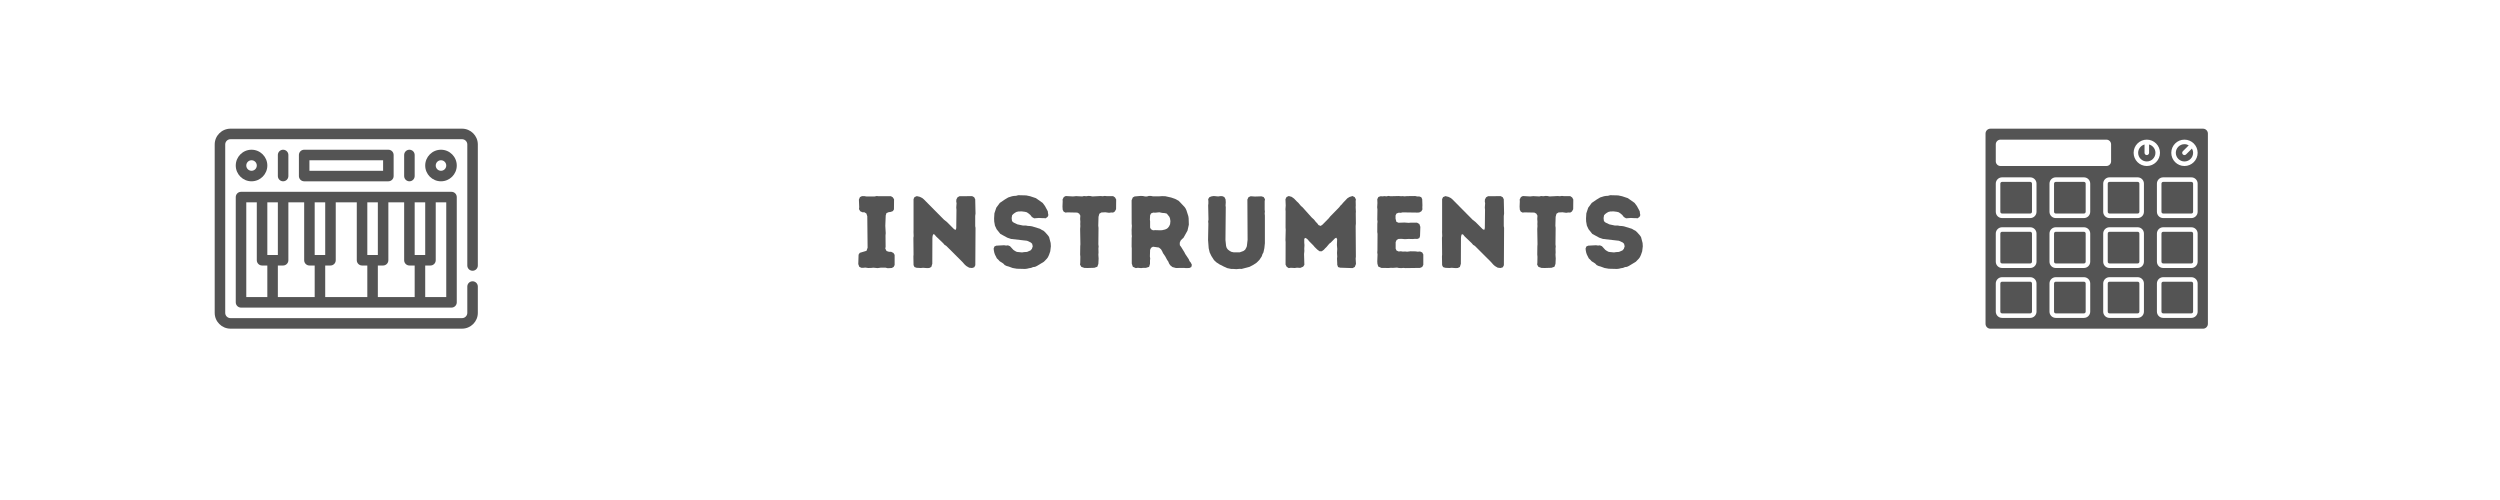
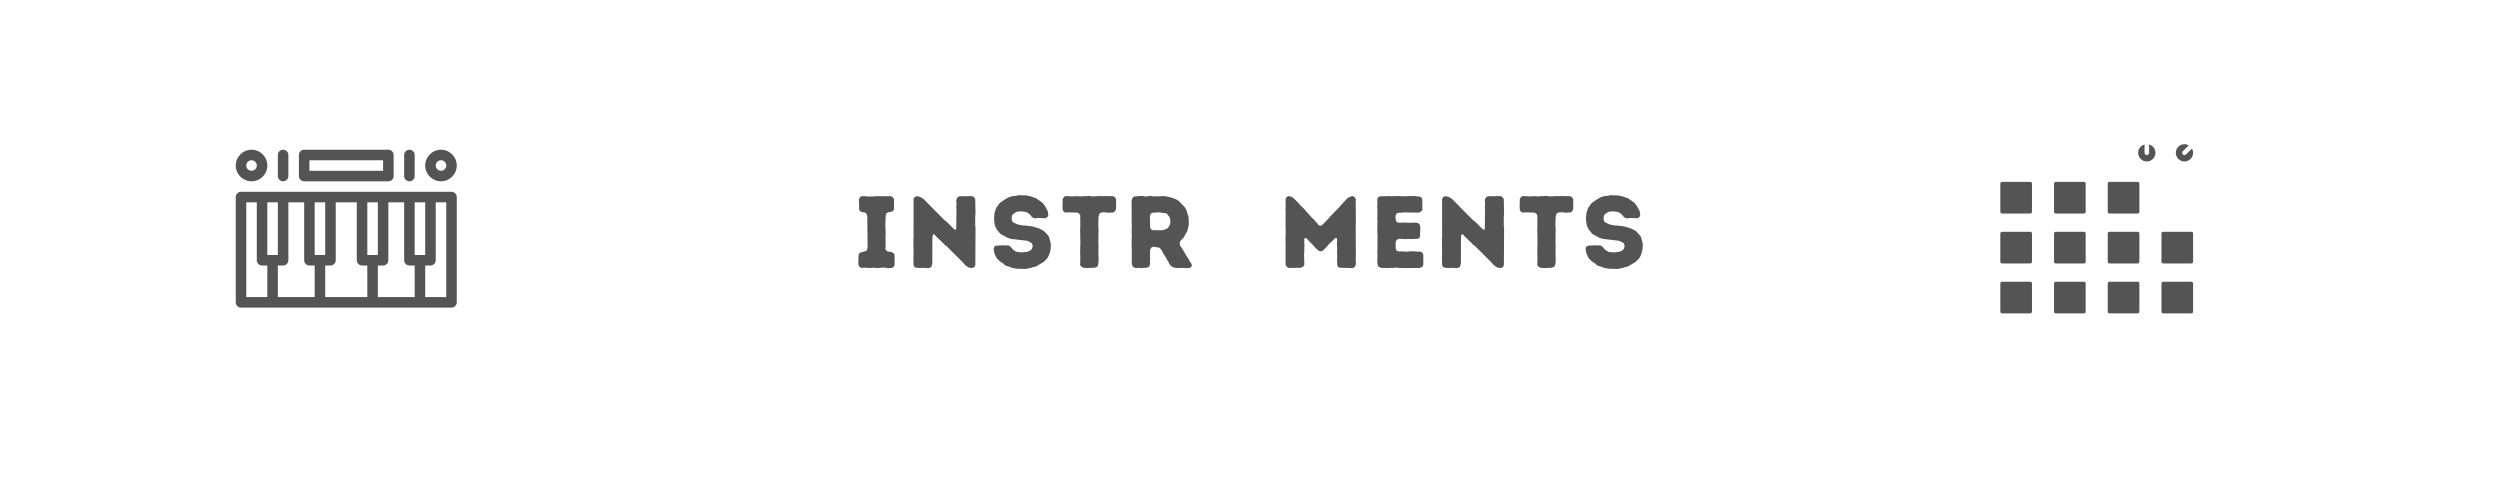
<svg xmlns="http://www.w3.org/2000/svg" width="1000" zoomAndPan="magnify" viewBox="0 0 750 150" height="200" preserveAspectRatio="xMidYMid meet" version="1.0">
  <defs>
    <g />
    <clipPath id="aed81c187b">
-       <path d="M 64.41 38.602 L 143.16 38.602 L 143.16 98.602 L 64.41 98.602 Z M 64.41 38.602 " clip-rule="nonzero" />
-     </clipPath>
+       </clipPath>
    <clipPath id="be349f7650">
-       <path d="M 595.641 38.602 L 662.391 38.602 L 662.391 98.602 L 595.641 98.602 Z M 595.641 38.602 " clip-rule="nonzero" />
-     </clipPath>
+       </clipPath>
  </defs>
  <g fill="#545454" fill-opacity="1">
    <g transform="translate(256.014, 80.338)">
      <g>
        <path d="M 10.297 0.125 L 9.672 -0.031 L 8.172 -0.031 L 7.25 0.094 L 6.016 -0.031 L 5.406 0.031 L 4.453 0.062 L 3.562 -0.062 L 2.984 0 L 2.391 0 L 1.781 -0.281 L 1.469 -1.109 L 1.562 -3.938 L 1.906 -4.484 L 3.938 -5.094 L 4.266 -6.016 L 4.172 -15.453 L 3.906 -16.281 L 3.312 -16.656 L 2.703 -16.656 L 2.031 -16.984 L 1.688 -17.609 L 1.75 -18.188 L 1.656 -20.453 L 1.969 -21.203 L 2.578 -21.5 L 3.281 -21.5 L 3.875 -21.406 L 6.391 -21.406 L 7 -21.531 L 7.562 -21.469 L 11.281 -21.469 L 11.828 -21.141 L 12.203 -20.547 L 12.172 -17.516 L 11.859 -17.016 L 11.219 -16.766 L 10.594 -16.688 L 9.922 -16.406 L 9.703 -15.703 L 9.578 -12.594 L 9.703 -10.391 L 9.641 -9.703 L 9.672 -6.328 L 9.578 -5.75 L 9.953 -5.031 L 10.688 -4.797 L 11.328 -4.797 L 12.016 -4.453 L 12.375 -3.875 L 12.375 -0.828 L 12.078 -0.25 L 11.516 0.062 Z M 10.297 0.125 " />
      </g>
    </g>
  </g>
  <g fill="#545454" fill-opacity="1">
    <g transform="translate(271.798, 80.338)">
      <g>
        <path d="M 18.125 -0.516 L 17.656 -0.922 L 16.859 -1.812 L 12.109 -6.547 L 11.578 -6.875 L 11.188 -7.344 L 9 -9.438 L 8.594 -9.953 L 8.203 -10.109 L 7.984 -9.578 L 7.922 -8.969 L 7.891 -1.203 L 7.594 -0.25 L 6.969 0.062 L 6.328 0.094 L 5.125 0 L 4.453 0.062 L 3.188 0 L 2.547 -0.219 L 2.266 -0.797 L 2.219 -3.375 L 2.266 -3.969 L 2.219 -9 L 2.297 -9.516 L 2.25 -10.781 L 2.266 -11.297 L 2.266 -20.609 L 2.547 -21.203 L 3.25 -21.5 L 4.172 -21.281 L 4.891 -20.922 L 5.344 -20.547 L 11.391 -14.438 L 12.25 -13.766 L 14.438 -11.578 L 14.906 -11.359 L 15.078 -11.891 L 15.141 -17.391 L 15.078 -18.062 L 15.172 -19.359 L 15.078 -19.844 L 15.109 -20.484 L 15.453 -21.141 L 16.031 -21.469 L 19.844 -21.5 L 20.453 -21.172 L 20.766 -20.547 L 20.859 -16.281 L 20.766 -15.547 L 20.766 -12.5 L 20.859 -11.984 L 20.797 -0.766 L 20.484 -0.156 L 19.812 0.062 L 18.953 -0.031 Z M 18.125 -0.516 " />
      </g>
    </g>
  </g>
  <g fill="#545454" fill-opacity="1">
    <g transform="translate(296.793, 80.338)">
      <g>
        <path d="M 8.266 0.281 L 7 0.062 L 5.812 -0.375 L 5.188 -0.547 L 4.609 -0.828 L 4.172 -1.297 L 3.109 -1.969 L 2.703 -2.422 L 2.266 -2.828 L 1.688 -3.969 L 1.5 -4.516 L 1.375 -5.125 L 1.297 -5.75 L 1.531 -6.391 L 2.094 -6.641 L 4.453 -6.766 L 5.031 -6.672 L 5.594 -6.734 L 6.203 -6.484 L 7.219 -5.375 L 7.734 -5.031 L 8.266 -4.766 L 9.828 -4.609 L 10.391 -4.703 L 11.328 -4.766 L 12.375 -5.219 L 12.781 -5.688 L 13.031 -6.453 L 12.844 -7.219 L 12.438 -7.594 L 11.328 -8.109 L 6.516 -8.656 L 5.406 -9.031 L 3.312 -10.172 L 2.188 -11.578 L 1.688 -12.656 L 1.469 -13.891 L 1.438 -14.844 L 1.531 -16.344 L 2.094 -18.031 L 3.156 -19.469 L 4.641 -20.484 L 5.688 -21.109 L 6.844 -21.469 L 7.406 -21.562 L 8.016 -21.594 L 8.688 -21.781 L 11.062 -21.719 L 12.25 -21.469 L 13.984 -20.891 L 16 -19.469 L 16.688 -18.547 L 17.547 -16.953 L 17.609 -16.375 L 17.719 -15.797 L 17.484 -15.266 L 16.891 -14.844 L 16.344 -14.906 L 15.734 -14.906 L 14.906 -14.953 L 13.453 -14.844 L 12.781 -15.234 L 12.312 -15.844 L 11.797 -16.281 L 11.25 -16.656 L 10.688 -16.797 L 9.703 -16.922 L 8.719 -16.891 L 8.172 -16.766 L 7.688 -16.5 L 7.219 -16.156 L 6.844 -15.766 L 6.703 -14.922 L 6.812 -14 L 7.281 -13.578 L 8.422 -13.031 L 10.047 -12.688 L 10.938 -12.688 L 11.578 -12.562 L 12.203 -12.531 L 12.812 -12.438 L 15.203 -11.703 L 15.766 -11.359 L 16.25 -11.125 L 16.797 -10.625 L 17.609 -9.703 L 17.938 -9.219 L 18.406 -7.438 L 18.469 -6.453 L 18.281 -4.922 L 18.094 -4.391 L 17.906 -3.844 L 17.578 -3.156 L 17.266 -2.734 L 16.375 -1.812 L 14.281 -0.547 L 13.703 -0.281 L 13.141 -0.219 L 12.531 0.031 L 11.922 0.125 L 11.297 0.281 L 10.688 0.344 Z M 8.266 0.281 " />
      </g>
    </g>
  </g>
  <g fill="#545454" fill-opacity="1">
    <g transform="translate(318.227, 80.338)">
      <g>
        <path d="M 8.016 0.062 L 7.062 0.031 L 6.172 -0.281 L 5.781 -0.953 L 5.844 -1.531 L 5.875 -3.312 L 5.812 -3.969 L 5.844 -6.453 L 5.891 -7.062 L 5.812 -11.641 L 5.875 -12.5 L 5.844 -13.109 L 5.875 -13.797 L 5.812 -14.656 L 5.875 -15.641 L 5.531 -16.25 L 4.953 -16.562 L 2.031 -16.625 L 1.406 -16.562 L 0.859 -16.859 L 0.578 -17.422 L 0.516 -18.375 L 0.578 -19.906 L 0.547 -20.516 L 0.922 -21.234 L 1.5 -21.531 L 3.656 -21.406 L 4.609 -21.5 L 6.422 -21.406 L 6.969 -21.531 L 7.656 -21.469 L 8.297 -21.562 L 8.875 -21.531 L 9.484 -21.406 L 11.984 -21.531 L 12.562 -21.469 L 13.203 -21.562 L 13.797 -21.5 L 15.703 -21.5 L 16.281 -21.109 L 16.625 -20.484 L 16.594 -17.578 L 16.219 -16.891 L 15.703 -16.562 L 15.141 -16.594 L 14.5 -16.5 L 13.359 -16.656 L 12.172 -16.594 L 11.578 -16.219 L 11.328 -15.297 L 11.25 -12.625 L 11.328 -11.984 L 11.281 -7.031 L 11.359 -6.359 L 11.297 -5.812 L 11.328 -4.578 L 11.281 -3.938 L 11.359 -2.766 L 11.281 -1.172 L 10.969 -0.312 L 10.078 0 Z M 8.016 0.062 " />
      </g>
    </g>
  </g>
  <g fill="#545454" fill-opacity="1">
    <g transform="translate(337.234, 80.338)">
      <g>
        <path d="M 2.297 -1.266 L 2.297 -5.812 L 2.25 -6.422 L 2.266 -8.906 L 2.328 -9.484 L 2.266 -10.078 L 2.266 -10.688 L 2.25 -11.359 L 2.328 -12.594 L 2.266 -13.203 L 2.25 -20.25 L 2.609 -21.109 L 3.156 -21.406 L 4.969 -21.562 L 5.656 -21.531 L 6.266 -21.406 L 6.875 -21.406 L 7.438 -21.562 L 8.047 -21.562 L 8.656 -21.438 L 10.5 -21.438 L 11.391 -21.5 L 12.375 -21.469 L 14.125 -21.078 L 15.297 -20.672 L 16.375 -20.094 L 18.125 -18.25 L 18.469 -17.75 L 18.703 -17.234 L 19.266 -15.484 L 19.359 -14.875 L 19.422 -12.938 L 19.016 -11.156 L 17.812 -9 L 17.391 -8.625 L 16.953 -8.172 L 16.688 -7.5 L 16.719 -6.766 L 17.078 -6.297 L 18.062 -4.703 L 18.344 -4.141 L 19.391 -2.578 L 19.625 -2 L 20 -1.562 L 20.328 -0.891 L 20.156 -0.219 L 19.562 0.062 L 18.547 0.094 L 17.969 0.031 L 15.547 0.062 L 14.5 -0.219 L 13.828 -0.766 L 13.484 -1.297 L 13.234 -1.906 L 12.906 -2.359 L 12.312 -3.469 L 11.672 -4.391 L 11.422 -4.953 L 11.062 -5.562 L 10.438 -6.078 L 8.656 -6.328 L 8.078 -5.984 L 7.797 -5.375 L 7.734 -3.406 L 7.828 -2.766 L 7.766 -2.219 L 7.766 -1.172 L 7.5 -0.281 L 6.516 0.031 L 5.594 0.031 L 5.094 0.094 L 4.109 0 L 3.5 0.094 L 2.609 -0.312 Z M 8.656 -11.25 L 9.344 -11.297 L 10.812 -11.25 L 11.391 -11.281 L 12.281 -11.484 L 12.844 -11.734 L 13.172 -12.016 L 13.516 -12.469 L 13.797 -13.094 L 13.891 -14 L 13.766 -14.812 L 13.578 -15.297 L 12.812 -16.25 L 12.219 -16.406 L 11.422 -16.469 L 10.562 -16.656 L 9.344 -16.531 L 8.719 -16.562 L 8.078 -16.312 L 7.797 -15.734 L 7.734 -14.438 L 7.797 -13.922 L 7.797 -12.078 L 8.047 -11.578 Z M 8.656 -11.25 " />
      </g>
    </g>
  </g>
  <g fill="#545454" fill-opacity="1">
    <g transform="translate(360.387, 80.338)">
      <g>
-         <path d="M 10.562 0.406 L 9.578 0.344 L 8.969 0.344 L 7.766 0.094 L 6.609 -0.438 L 6.141 -0.703 L 5.531 -0.984 L 4.547 -1.625 L 4.078 -2.031 L 3.719 -2.453 L 3.016 -3.562 L 2.516 -4.609 L 2.219 -5.875 L 2.031 -8.328 L 2.125 -13.266 L 2.062 -13.859 L 2.156 -14.469 L 2.062 -18.766 L 2.125 -19.266 L 2.125 -20 L 2.062 -20.609 L 2.453 -21.203 L 3.109 -21.438 L 3.75 -21.531 L 5.062 -21.406 L 5.688 -21.5 L 6.266 -21.5 L 6.906 -21.234 L 7.281 -20.547 L 7.344 -19.656 L 7.281 -18.672 L 7.344 -18.219 L 7.25 -8.328 L 7.438 -6.547 L 7.625 -5.953 L 7.984 -5.469 L 8.484 -5.094 L 9 -4.797 L 9.703 -4.641 L 11.547 -4.641 L 12.625 -5.031 L 13.141 -5.406 L 13.484 -6.016 L 13.672 -6.484 L 13.891 -8.391 L 13.828 -20.484 L 14.156 -21.172 L 14.812 -21.469 L 16.094 -21.375 L 18.031 -21.438 L 18.703 -21.234 L 19.109 -20.578 L 19.016 -19.969 L 19.016 -17.422 L 19.078 -16.922 L 19.016 -16.25 L 19.078 -15.672 L 19.078 -7.375 L 18.922 -5.891 L 18.641 -4.609 L 18.344 -4.078 L 18.156 -3.469 L 17.453 -2.391 L 16.594 -1.531 L 15.578 -0.859 L 14.469 -0.281 L 12.078 0.344 L 11.484 0.312 Z M 10.562 0.406 " />
-       </g>
+         </g>
    </g>
  </g>
  <g fill="#545454" fill-opacity="1">
    <g transform="translate(383.418, 80.338)">
      <g>
        <path d="M 3.188 0.094 L 2.578 -0.312 L 2.25 -0.953 L 2.266 -7.734 L 2.219 -8.328 L 2.297 -11.422 L 2.25 -12.047 L 2.266 -16.953 L 2.219 -17.516 L 2.297 -18.703 L 2.219 -20.578 L 2.547 -21.234 L 3.219 -21.531 L 4.078 -21.281 L 4.797 -20.766 L 5.594 -19.938 L 6.078 -19.5 L 6.875 -18.547 L 7.312 -18.188 L 10.109 -15.078 L 10.781 -14.469 L 11.328 -13.766 L 11.766 -13.328 L 12.141 -12.812 L 12.781 -12.562 L 13.328 -12.938 L 15.203 -14.844 L 15.609 -15.359 L 18.312 -18.125 L 18.734 -18.672 L 19.109 -19.016 L 19.5 -19.5 L 20.797 -20.859 L 21.438 -21.25 L 22.328 -21.531 L 22.984 -21.203 L 23.344 -20.547 L 23.281 -19.969 L 23.312 -18.703 L 23.281 -18.188 L 23.344 -16.859 L 23.312 -16.281 L 23.344 -13.234 L 23.281 -12.562 L 23.344 -3.344 L 23.281 -2.734 L 23.375 -1.141 L 23.016 -0.25 L 22.359 0.094 L 18.641 -0.031 L 18 -0.219 L 17.75 -0.922 L 17.75 -1.375 L 17.688 -2.766 L 17.75 -3.312 L 17.688 -4.453 L 17.75 -5.656 L 17.656 -6.875 L 17.719 -8.578 L 17.484 -9.031 L 17.078 -8.844 L 15.812 -7.562 L 15.391 -7.25 L 14.531 -6.234 L 14.156 -5.875 L 13.734 -5.406 L 13.109 -4.953 L 12.438 -4.969 L 11.797 -5.438 L 10.969 -6.234 L 10.562 -6.734 L 9.312 -7.984 L 8.938 -8.453 L 8.453 -8.844 L 8.141 -8.969 L 7.859 -8.688 L 7.859 -7.5 L 7.922 -6.812 L 7.859 -5.719 L 7.891 -5.062 L 7.797 -4.109 L 7.891 -0.891 L 7.531 -0.344 L 6.672 0.031 L 5.688 -0.031 L 5 0.062 L 3.812 0 Z M 3.188 0.094 " />
      </g>
    </g>
  </g>
  <g fill="#545454" fill-opacity="1">
    <g transform="translate(410.931, 80.338)">
      <g>
        <path d="M 10.688 0.094 L 10.078 0.031 L 9.469 0.094 L 8.75 0.062 L 8.172 -0.062 L 6.906 0.031 L 6.359 0 L 5.688 0.062 L 3.469 0.031 L 2.547 -0.375 L 2.297 -1.203 L 2.25 -1.875 L 2.328 -4 L 2.25 -4.609 L 2.297 -5.188 L 2.328 -10.172 L 2.25 -10.719 L 2.266 -13.234 L 2.328 -13.828 L 2.25 -14.469 L 2.297 -17.484 L 2.219 -18.156 L 2.297 -19.422 L 2.25 -20.578 L 2.578 -21.234 L 3.219 -21.469 L 3.844 -21.438 L 4.453 -21.5 L 5 -21.438 L 5.594 -21.562 L 6.203 -21.469 L 8.719 -21.531 L 9.344 -21.469 L 9.859 -21.5 L 10.469 -21.438 L 11.156 -21.5 L 13.641 -21.531 L 14.188 -21.406 L 14.844 -21.406 L 15.453 -21.172 L 15.734 -20.578 L 15.797 -18.734 L 15.766 -18.125 L 15.797 -17.516 L 15.484 -16.953 L 14.844 -16.594 L 14.25 -16.562 L 9.859 -16.625 L 9.281 -16.5 L 8.688 -16.531 L 8.016 -16.281 L 7.734 -15.703 L 7.734 -14.75 L 7.984 -13.797 L 8.625 -13.516 L 10.406 -13.578 L 11.703 -13.484 L 12.344 -13.547 L 14.156 -13.547 L 14.875 -13.141 L 15.172 -12.281 L 15.078 -9.516 L 14.875 -8.906 L 14.25 -8.656 L 13.547 -8.688 L 12.938 -8.625 L 11.672 -8.656 L 10.5 -8.594 L 9.516 -8.688 L 8.594 -8.656 L 8.047 -8.328 L 7.766 -7.688 L 7.766 -5.75 L 8.016 -5.188 L 8.656 -4.891 L 9.344 -4.953 L 9.922 -4.859 L 10.594 -4.891 L 11.219 -4.828 L 12.219 -4.953 L 13.797 -4.922 L 14.375 -4.828 L 15.078 -4.891 L 15.734 -4.609 L 16.062 -4 L 16.062 -0.891 L 15.734 -0.25 L 15.078 0.031 Z M 10.688 0.094 " />
      </g>
    </g>
  </g>
  <g fill="#545454" fill-opacity="1">
    <g transform="translate(430.368, 80.338)">
      <g>
        <path d="M 18.125 -0.516 L 17.656 -0.922 L 16.859 -1.812 L 12.109 -6.547 L 11.578 -6.875 L 11.188 -7.344 L 9 -9.438 L 8.594 -9.953 L 8.203 -10.109 L 7.984 -9.578 L 7.922 -8.969 L 7.891 -1.203 L 7.594 -0.25 L 6.969 0.062 L 6.328 0.094 L 5.125 0 L 4.453 0.062 L 3.188 0 L 2.547 -0.219 L 2.266 -0.797 L 2.219 -3.375 L 2.266 -3.969 L 2.219 -9 L 2.297 -9.516 L 2.25 -10.781 L 2.266 -11.297 L 2.266 -20.609 L 2.547 -21.203 L 3.25 -21.5 L 4.172 -21.281 L 4.891 -20.922 L 5.344 -20.547 L 11.391 -14.438 L 12.25 -13.766 L 14.438 -11.578 L 14.906 -11.359 L 15.078 -11.891 L 15.141 -17.391 L 15.078 -18.062 L 15.172 -19.359 L 15.078 -19.844 L 15.109 -20.484 L 15.453 -21.141 L 16.031 -21.469 L 19.844 -21.5 L 20.453 -21.172 L 20.766 -20.547 L 20.859 -16.281 L 20.766 -15.547 L 20.766 -12.5 L 20.859 -11.984 L 20.797 -0.766 L 20.484 -0.156 L 19.812 0.062 L 18.953 -0.031 Z M 18.125 -0.516 " />
      </g>
    </g>
  </g>
  <g fill="#545454" fill-opacity="1">
    <g transform="translate(455.364, 80.338)">
      <g>
        <path d="M 8.016 0.062 L 7.062 0.031 L 6.172 -0.281 L 5.781 -0.953 L 5.844 -1.531 L 5.875 -3.312 L 5.812 -3.969 L 5.844 -6.453 L 5.891 -7.062 L 5.812 -11.641 L 5.875 -12.5 L 5.844 -13.109 L 5.875 -13.797 L 5.812 -14.656 L 5.875 -15.641 L 5.531 -16.25 L 4.953 -16.562 L 2.031 -16.625 L 1.406 -16.562 L 0.859 -16.859 L 0.578 -17.422 L 0.516 -18.375 L 0.578 -19.906 L 0.547 -20.516 L 0.922 -21.234 L 1.5 -21.531 L 3.656 -21.406 L 4.609 -21.5 L 6.422 -21.406 L 6.969 -21.531 L 7.656 -21.469 L 8.297 -21.562 L 8.875 -21.531 L 9.484 -21.406 L 11.984 -21.531 L 12.562 -21.469 L 13.203 -21.562 L 13.797 -21.5 L 15.703 -21.5 L 16.281 -21.109 L 16.625 -20.484 L 16.594 -17.578 L 16.219 -16.891 L 15.703 -16.562 L 15.141 -16.594 L 14.5 -16.5 L 13.359 -16.656 L 12.172 -16.594 L 11.578 -16.219 L 11.328 -15.297 L 11.25 -12.625 L 11.328 -11.984 L 11.281 -7.031 L 11.359 -6.359 L 11.297 -5.812 L 11.328 -4.578 L 11.281 -3.938 L 11.359 -2.766 L 11.281 -1.172 L 10.969 -0.312 L 10.078 0 Z M 8.016 0.062 " />
      </g>
    </g>
  </g>
  <g fill="#545454" fill-opacity="1">
    <g transform="translate(474.371, 80.338)">
      <g>
        <path d="M 8.266 0.281 L 7 0.062 L 5.812 -0.375 L 5.188 -0.547 L 4.609 -0.828 L 4.172 -1.297 L 3.109 -1.969 L 2.703 -2.422 L 2.266 -2.828 L 1.688 -3.969 L 1.5 -4.516 L 1.375 -5.125 L 1.297 -5.75 L 1.531 -6.391 L 2.094 -6.641 L 4.453 -6.766 L 5.031 -6.672 L 5.594 -6.734 L 6.203 -6.484 L 7.219 -5.375 L 7.734 -5.031 L 8.266 -4.766 L 9.828 -4.609 L 10.391 -4.703 L 11.328 -4.766 L 12.375 -5.219 L 12.781 -5.688 L 13.031 -6.453 L 12.844 -7.219 L 12.438 -7.594 L 11.328 -8.109 L 6.516 -8.656 L 5.406 -9.031 L 3.312 -10.172 L 2.188 -11.578 L 1.688 -12.656 L 1.469 -13.891 L 1.438 -14.844 L 1.531 -16.344 L 2.094 -18.031 L 3.156 -19.469 L 4.641 -20.484 L 5.688 -21.109 L 6.844 -21.469 L 7.406 -21.562 L 8.016 -21.594 L 8.688 -21.781 L 11.062 -21.719 L 12.25 -21.469 L 13.984 -20.891 L 16 -19.469 L 16.688 -18.547 L 17.547 -16.953 L 17.609 -16.375 L 17.719 -15.797 L 17.484 -15.266 L 16.891 -14.844 L 16.344 -14.906 L 15.734 -14.906 L 14.906 -14.953 L 13.453 -14.844 L 12.781 -15.234 L 12.312 -15.844 L 11.797 -16.281 L 11.25 -16.656 L 10.688 -16.797 L 9.703 -16.922 L 8.719 -16.891 L 8.172 -16.766 L 7.688 -16.5 L 7.219 -16.156 L 6.844 -15.766 L 6.703 -14.922 L 6.812 -14 L 7.281 -13.578 L 8.422 -13.031 L 10.047 -12.688 L 10.938 -12.688 L 11.578 -12.562 L 12.203 -12.531 L 12.812 -12.438 L 15.203 -11.703 L 15.766 -11.359 L 16.25 -11.125 L 16.797 -10.625 L 17.609 -9.703 L 17.938 -9.219 L 18.406 -7.438 L 18.469 -6.453 L 18.281 -4.922 L 18.094 -4.391 L 17.906 -3.844 L 17.578 -3.156 L 17.266 -2.734 L 16.375 -1.812 L 14.281 -0.547 L 13.703 -0.281 L 13.141 -0.219 L 12.531 0.031 L 11.922 0.125 L 11.297 0.281 L 10.688 0.344 Z M 8.266 0.281 " />
      </g>
    </g>
  </g>
  <g clip-path="url(#aed81c187b)">
    <path fill="#545454" d="M 141.77 81.23 C 142.641 81.23 143.348 80.523 143.348 79.652 L 143.348 43.34 C 143.348 40.727 141.223 38.602 138.613 38.602 L 69.148 38.602 C 66.535 38.602 64.41 40.727 64.41 43.34 L 64.41 93.859 C 64.41 96.473 66.535 98.598 69.148 98.598 L 138.613 98.598 C 141.223 98.598 143.348 96.473 143.348 93.859 L 143.348 85.965 C 143.348 85.094 142.641 84.387 141.77 84.387 C 140.898 84.387 140.191 85.094 140.191 85.965 L 140.191 93.859 C 140.191 94.73 139.48 95.438 138.613 95.438 L 69.148 95.438 C 68.277 95.438 67.566 94.73 67.566 93.859 L 67.566 43.34 C 67.566 42.469 68.277 41.762 69.148 41.762 L 138.613 41.762 C 139.48 41.762 140.191 42.469 140.191 43.34 L 140.191 79.652 C 140.191 80.523 140.898 81.23 141.77 81.23 Z M 141.77 81.23 " fill-opacity="1" fill-rule="nonzero" />
  </g>
  <path fill="#545454" d="M 135.453 57.547 L 72.305 57.547 C 71.438 57.547 70.727 58.258 70.727 59.129 L 70.727 90.703 C 70.727 91.57 71.438 92.281 72.305 92.281 L 135.453 92.281 C 136.324 92.281 137.031 91.57 137.031 90.703 L 137.031 59.129 C 137.031 58.258 136.324 57.547 135.453 57.547 Z M 80.199 89.125 L 73.883 89.125 L 73.883 60.707 L 77.039 60.707 L 77.039 78.07 C 77.039 78.941 77.75 79.652 78.621 79.652 L 80.199 79.652 Z M 80.199 60.707 L 83.355 60.707 L 83.355 76.492 L 80.199 76.492 Z M 94.406 89.125 L 83.355 89.125 L 83.355 79.652 L 84.934 79.652 C 85.801 79.652 86.512 78.941 86.512 78.07 L 86.512 60.707 L 91.25 60.707 L 91.25 78.07 C 91.25 78.941 91.961 79.652 92.828 79.652 L 94.406 79.652 Z M 94.406 60.707 L 97.562 60.707 L 97.562 76.492 L 94.406 76.492 Z M 110.195 89.125 L 97.562 89.125 L 97.562 79.652 L 99.145 79.652 C 100.012 79.652 100.723 78.941 100.723 78.07 L 100.723 60.707 L 107.035 60.707 L 107.035 78.07 C 107.035 78.941 107.746 79.652 108.617 79.652 L 110.195 79.652 Z M 110.195 60.707 L 113.352 60.707 L 113.352 76.492 L 110.195 76.492 Z M 124.402 89.125 L 113.352 89.125 L 113.352 79.652 L 114.93 79.652 C 115.801 79.652 116.508 78.941 116.508 78.07 L 116.508 60.707 L 121.246 60.707 L 121.246 78.07 C 121.246 78.941 121.957 79.652 122.824 79.652 L 124.402 79.652 Z M 124.402 60.707 L 127.562 60.707 L 127.562 76.492 L 124.402 76.492 Z M 133.875 89.125 L 127.562 89.125 L 127.562 79.652 L 129.141 79.652 C 130.008 79.652 130.719 78.941 130.719 78.07 L 130.719 60.707 L 133.875 60.707 Z M 133.875 89.125 " fill-opacity="1" fill-rule="nonzero" />
  <path fill="#545454" d="M 116.508 54.391 C 117.383 54.391 118.09 53.684 118.09 52.812 L 118.09 46.496 C 118.09 45.625 117.383 44.918 116.508 44.918 L 91.25 44.918 C 90.379 44.918 89.672 45.625 89.672 46.496 L 89.672 52.812 C 89.672 53.684 90.379 54.391 91.25 54.391 Z M 92.828 48.074 L 114.93 48.074 L 114.93 51.234 L 92.828 51.234 Z M 92.828 48.074 " fill-opacity="1" fill-rule="nonzero" />
  <path fill="#545454" d="M 132.297 44.918 C 129.684 44.918 127.562 47.043 127.562 49.656 C 127.562 52.266 129.684 54.391 132.297 54.391 C 134.91 54.391 137.031 52.266 137.031 49.656 C 137.031 47.043 134.91 44.918 132.297 44.918 Z M 132.297 51.234 C 131.426 51.234 130.719 50.527 130.719 49.656 C 130.719 48.785 131.426 48.074 132.297 48.074 C 133.168 48.074 133.875 48.785 133.875 49.656 C 133.875 50.527 133.168 51.234 132.297 51.234 Z M 132.297 51.234 " fill-opacity="1" fill-rule="nonzero" />
  <path fill="#545454" d="M 75.461 54.391 C 78.074 54.391 80.199 52.266 80.199 49.656 C 80.199 47.043 78.074 44.918 75.461 44.918 C 72.852 44.918 70.727 47.043 70.727 49.656 C 70.727 52.266 72.852 54.391 75.461 54.391 Z M 75.461 48.074 C 76.332 48.074 77.039 48.785 77.039 49.656 C 77.039 50.527 76.332 51.234 75.461 51.234 C 74.59 51.234 73.883 50.527 73.883 49.656 C 73.883 48.785 74.59 48.074 75.461 48.074 Z M 75.461 48.074 " fill-opacity="1" fill-rule="nonzero" />
  <path fill="#545454" d="M 124.402 52.812 L 124.402 46.496 C 124.402 45.625 123.695 44.918 122.824 44.918 C 121.953 44.918 121.246 45.625 121.246 46.496 L 121.246 52.812 C 121.246 53.684 121.953 54.391 122.824 54.391 C 123.695 54.391 124.402 53.684 124.402 52.812 Z M 124.402 52.812 " fill-opacity="1" fill-rule="nonzero" />
  <path fill="#545454" d="M 86.512 52.812 L 86.512 46.496 C 86.512 45.625 85.805 44.918 84.934 44.918 C 84.062 44.918 83.355 45.625 83.355 46.496 L 83.355 52.812 C 83.355 53.684 84.062 54.391 84.934 54.391 C 85.805 54.391 86.512 53.684 86.512 52.812 Z M 86.512 52.812 " fill-opacity="1" fill-rule="nonzero" />
  <path fill="#545454" d="M 644.039 46.527 C 643.664 46.527 643.359 46.223 643.359 45.844 L 643.359 43.344 C 642.262 43.645 641.445 44.652 641.445 45.844 C 641.445 47.277 642.609 48.438 644.039 48.438 C 645.473 48.438 646.633 47.277 646.633 45.844 C 646.633 44.652 645.82 43.645 644.723 43.344 L 644.723 45.844 C 644.723 46.223 644.418 46.527 644.039 46.527 " fill-opacity="1" fill-rule="nonzero" />
  <path fill="#545454" d="M 641.301 54.566 L 632.84 54.566 C 632.555 54.566 632.324 54.797 632.324 55.082 L 632.324 63.543 C 632.324 63.828 632.555 64.059 632.84 64.059 L 641.301 64.059 C 641.586 64.059 641.816 63.828 641.816 63.543 L 641.816 55.082 C 641.816 54.797 641.586 54.566 641.301 54.566 " fill-opacity="1" fill-rule="nonzero" />
  <path fill="#545454" d="M 657.414 84.516 L 648.953 84.516 C 648.668 84.516 648.438 84.75 648.438 85.035 L 648.438 93.492 C 648.438 93.777 648.668 94.012 648.953 94.012 L 657.414 94.012 C 657.699 94.012 657.93 93.777 657.93 93.492 L 657.93 85.035 C 657.93 84.75 657.699 84.516 657.414 84.516 " fill-opacity="1" fill-rule="nonzero" />
  <path fill="#545454" d="M 655.336 46.527 C 655.164 46.527 654.988 46.461 654.855 46.328 C 654.59 46.062 654.59 45.633 654.855 45.367 L 656.625 43.598 C 656.242 43.379 655.805 43.254 655.336 43.254 C 653.906 43.254 652.742 44.418 652.742 45.848 C 652.742 47.277 653.906 48.441 655.336 48.441 C 656.766 48.441 657.93 47.277 657.93 45.848 C 657.93 45.379 657.805 44.941 657.586 44.562 L 655.816 46.328 C 655.684 46.461 655.512 46.527 655.336 46.527 " fill-opacity="1" fill-rule="nonzero" />
  <path fill="#545454" d="M 641.301 69.539 L 632.84 69.539 C 632.555 69.539 632.324 69.773 632.324 70.059 L 632.324 78.516 C 632.324 78.805 632.555 79.035 632.84 79.035 L 641.301 79.035 C 641.586 79.035 641.816 78.805 641.816 78.516 L 641.816 70.059 C 641.816 69.773 641.586 69.539 641.301 69.539 " fill-opacity="1" fill-rule="nonzero" />
  <path fill="#545454" d="M 657.414 69.539 L 648.953 69.539 C 648.668 69.539 648.438 69.773 648.438 70.059 L 648.438 78.516 C 648.438 78.805 648.668 79.035 648.953 79.035 L 657.414 79.035 C 657.699 79.035 657.93 78.805 657.93 78.516 L 657.93 70.059 C 657.93 69.773 657.699 69.539 657.414 69.539 " fill-opacity="1" fill-rule="nonzero" />
-   <path fill="#545454" d="M 657.414 54.566 L 648.953 54.566 C 648.668 54.566 648.438 54.797 648.438 55.082 L 648.438 63.543 C 648.438 63.828 648.668 64.059 648.953 64.059 L 657.414 64.059 C 657.699 64.059 657.93 63.828 657.93 63.543 L 657.93 55.082 C 657.93 54.797 657.699 54.566 657.414 54.566 " fill-opacity="1" fill-rule="nonzero" />
  <path fill="#545454" d="M 609.074 84.516 L 600.617 84.516 C 600.328 84.516 600.098 84.75 600.098 85.035 L 600.098 93.492 C 600.098 93.777 600.328 94.012 600.617 94.012 L 609.074 94.012 C 609.359 94.012 609.594 93.777 609.594 93.492 L 609.594 85.035 C 609.594 84.75 609.359 84.516 609.074 84.516 " fill-opacity="1" fill-rule="nonzero" />
  <g clip-path="url(#be349f7650)">
-     <path fill="#545454" d="M 655.336 49.805 C 653.156 49.805 651.383 48.027 651.383 45.848 C 651.383 43.668 653.156 41.891 655.336 41.891 C 657.52 41.891 659.293 43.668 659.293 45.848 C 659.293 48.027 657.52 49.805 655.336 49.805 Z M 659.293 63.543 C 659.293 64.578 658.449 65.422 657.414 65.422 L 648.953 65.422 C 647.918 65.422 647.074 64.578 647.074 63.543 L 647.074 55.082 C 647.074 54.047 647.918 53.203 648.953 53.203 L 657.414 53.203 C 658.449 53.203 659.293 54.047 659.293 55.082 Z M 659.293 78.516 C 659.293 79.555 658.449 80.398 657.414 80.398 L 648.953 80.398 C 647.918 80.398 647.074 79.555 647.074 78.516 L 647.074 70.059 C 647.074 69.023 647.918 68.18 648.953 68.18 L 657.414 68.18 C 658.449 68.18 659.293 69.023 659.293 70.059 Z M 659.293 93.492 C 659.293 94.527 658.449 95.371 657.414 95.371 L 648.953 95.371 C 647.918 95.371 647.074 94.527 647.074 93.492 L 647.074 85.035 C 647.074 84 647.918 83.156 648.953 83.156 L 657.414 83.156 C 658.449 83.156 659.293 84 659.293 85.035 Z M 644.039 49.801 C 641.859 49.801 640.086 48.027 640.086 45.844 C 640.086 43.664 641.859 41.891 644.039 41.891 C 646.223 41.891 647.996 43.664 647.996 45.844 C 647.996 48.027 646.223 49.801 644.039 49.801 Z M 643.18 63.543 C 643.18 64.578 642.336 65.422 641.301 65.422 L 632.84 65.422 C 631.805 65.422 630.961 64.578 630.961 63.543 L 630.961 55.082 C 630.961 54.047 631.805 53.203 632.84 53.203 L 641.301 53.203 C 642.336 53.203 643.18 54.047 643.18 55.082 Z M 643.18 78.516 C 643.18 79.555 642.336 80.398 641.301 80.398 L 632.84 80.398 C 631.805 80.398 630.961 79.555 630.961 78.516 L 630.961 70.059 C 630.961 69.023 631.805 68.18 632.84 68.18 L 641.301 68.18 C 642.336 68.18 643.18 69.023 643.18 70.059 Z M 643.18 93.492 C 643.18 94.527 642.336 95.371 641.301 95.371 L 632.84 95.371 C 631.805 95.371 630.961 94.527 630.961 93.492 L 630.961 85.035 C 630.961 84 631.805 83.156 632.84 83.156 L 641.301 83.156 C 642.336 83.156 643.18 84 643.18 85.035 Z M 627.066 63.543 C 627.066 64.578 626.223 65.422 625.188 65.422 L 616.727 65.422 C 615.691 65.422 614.848 64.578 614.848 63.543 L 614.848 55.082 C 614.848 54.047 615.691 53.203 616.727 53.203 L 625.188 53.203 C 626.223 53.203 627.066 54.047 627.066 55.082 Z M 627.066 78.516 C 627.066 79.555 626.223 80.398 625.188 80.398 L 616.727 80.398 C 615.691 80.398 614.848 79.555 614.848 78.516 L 614.848 70.059 C 614.848 69.023 615.691 68.18 616.727 68.18 L 625.188 68.18 C 626.223 68.18 627.066 69.023 627.066 70.059 Z M 627.066 93.492 C 627.066 94.527 626.223 95.371 625.188 95.371 L 616.727 95.371 C 615.691 95.371 614.848 94.527 614.848 93.492 L 614.848 85.035 C 614.848 84 615.691 83.156 616.727 83.156 L 625.188 83.156 C 626.223 83.156 627.066 84 627.066 85.035 Z M 610.953 63.543 C 610.953 64.578 610.109 65.422 609.074 65.422 L 600.617 65.422 C 599.578 65.422 598.734 64.578 598.734 63.543 L 598.734 55.082 C 598.734 54.047 599.578 53.203 600.617 53.203 L 609.074 53.203 C 610.109 53.203 610.953 54.047 610.953 55.082 Z M 610.953 78.516 C 610.953 79.555 610.109 80.398 609.074 80.398 L 600.617 80.398 C 599.578 80.398 598.734 79.555 598.734 78.516 L 598.734 70.059 C 598.734 69.023 599.578 68.18 600.617 68.18 L 609.074 68.18 C 610.109 68.18 610.953 69.023 610.953 70.059 Z M 610.953 93.492 C 610.953 94.527 610.109 95.371 609.074 95.371 L 600.617 95.371 C 599.578 95.371 598.734 94.527 598.734 93.492 L 598.734 85.035 C 598.734 84 599.578 83.156 600.617 83.156 L 609.074 83.156 C 610.109 83.156 610.953 84 610.953 85.035 Z M 598.734 43.301 C 598.734 42.527 599.367 41.895 600.145 41.895 L 631.918 41.895 C 632.695 41.895 633.328 42.527 633.328 43.301 L 633.328 48.395 C 633.328 49.168 632.695 49.801 631.918 49.801 L 600.145 49.801 C 599.367 49.801 598.734 49.168 598.734 48.395 Z M 660.906 38.605 L 597.121 38.605 C 596.316 38.605 595.66 39.262 595.66 40.066 L 595.66 97.148 C 595.66 97.957 596.316 98.609 597.121 98.609 L 660.906 98.609 C 661.711 98.609 662.367 97.957 662.367 97.148 L 662.367 40.066 C 662.367 39.262 661.711 38.605 660.906 38.605 " fill-opacity="1" fill-rule="nonzero" />
-   </g>
+     </g>
  <path fill="#545454" d="M 609.074 69.539 L 600.617 69.539 C 600.328 69.539 600.098 69.773 600.098 70.059 L 600.098 78.516 C 600.098 78.805 600.328 79.035 600.617 79.035 L 609.074 79.035 C 609.359 79.035 609.594 78.805 609.594 78.516 L 609.594 70.059 C 609.594 69.773 609.359 69.539 609.074 69.539 " fill-opacity="1" fill-rule="nonzero" />
  <path fill="#545454" d="M 625.188 54.566 L 616.727 54.566 C 616.441 54.566 616.211 54.797 616.211 55.082 L 616.211 63.543 C 616.211 63.828 616.441 64.059 616.727 64.059 L 625.188 64.059 C 625.473 64.059 625.703 63.828 625.703 63.543 L 625.703 55.082 C 625.703 54.797 625.473 54.566 625.188 54.566 " fill-opacity="1" fill-rule="nonzero" />
  <path fill="#545454" d="M 641.301 84.516 L 632.84 84.516 C 632.555 84.516 632.324 84.75 632.324 85.035 L 632.324 93.492 C 632.324 93.777 632.555 94.012 632.84 94.012 L 641.301 94.012 C 641.586 94.012 641.816 93.777 641.816 93.492 L 641.816 85.035 C 641.816 84.75 641.586 84.516 641.301 84.516 " fill-opacity="1" fill-rule="nonzero" />
  <path fill="#545454" d="M 609.074 54.566 L 600.617 54.566 C 600.328 54.566 600.098 54.797 600.098 55.082 L 600.098 63.543 C 600.098 63.828 600.328 64.059 600.617 64.059 L 609.074 64.059 C 609.359 64.059 609.594 63.828 609.594 63.543 L 609.594 55.082 C 609.594 54.797 609.359 54.566 609.074 54.566 " fill-opacity="1" fill-rule="nonzero" />
  <path fill="#545454" d="M 625.188 69.539 L 616.727 69.539 C 616.441 69.539 616.211 69.773 616.211 70.059 L 616.211 78.516 C 616.211 78.805 616.441 79.035 616.727 79.035 L 625.188 79.035 C 625.473 79.035 625.703 78.805 625.703 78.516 L 625.703 70.059 C 625.703 69.773 625.473 69.539 625.188 69.539 " fill-opacity="1" fill-rule="nonzero" />
  <path fill="#545454" d="M 625.188 84.516 L 616.727 84.516 C 616.441 84.516 616.211 84.75 616.211 85.035 L 616.211 93.492 C 616.211 93.777 616.441 94.012 616.727 94.012 L 625.188 94.012 C 625.473 94.012 625.703 93.777 625.703 93.492 L 625.703 85.035 C 625.703 84.75 625.473 84.516 625.188 84.516 " fill-opacity="1" fill-rule="nonzero" />
</svg>